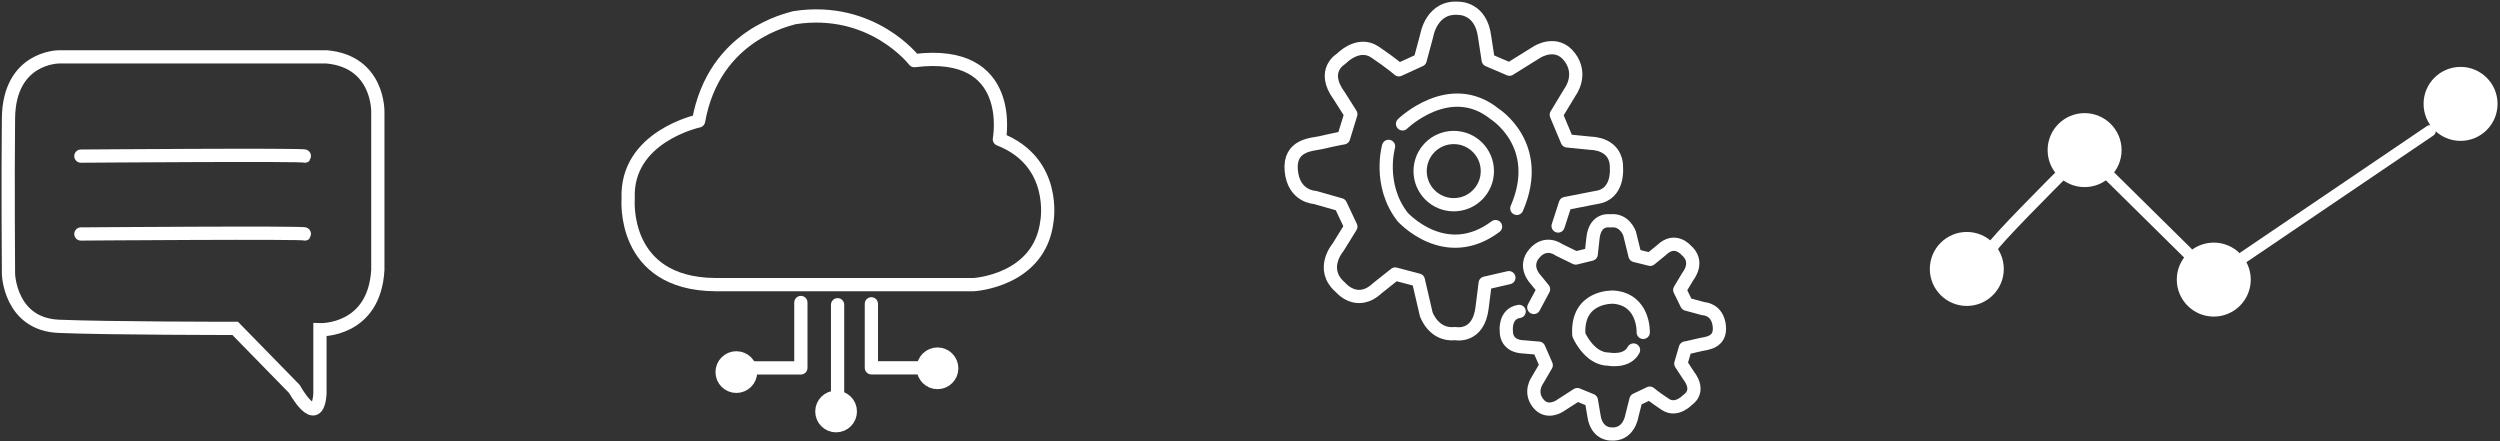
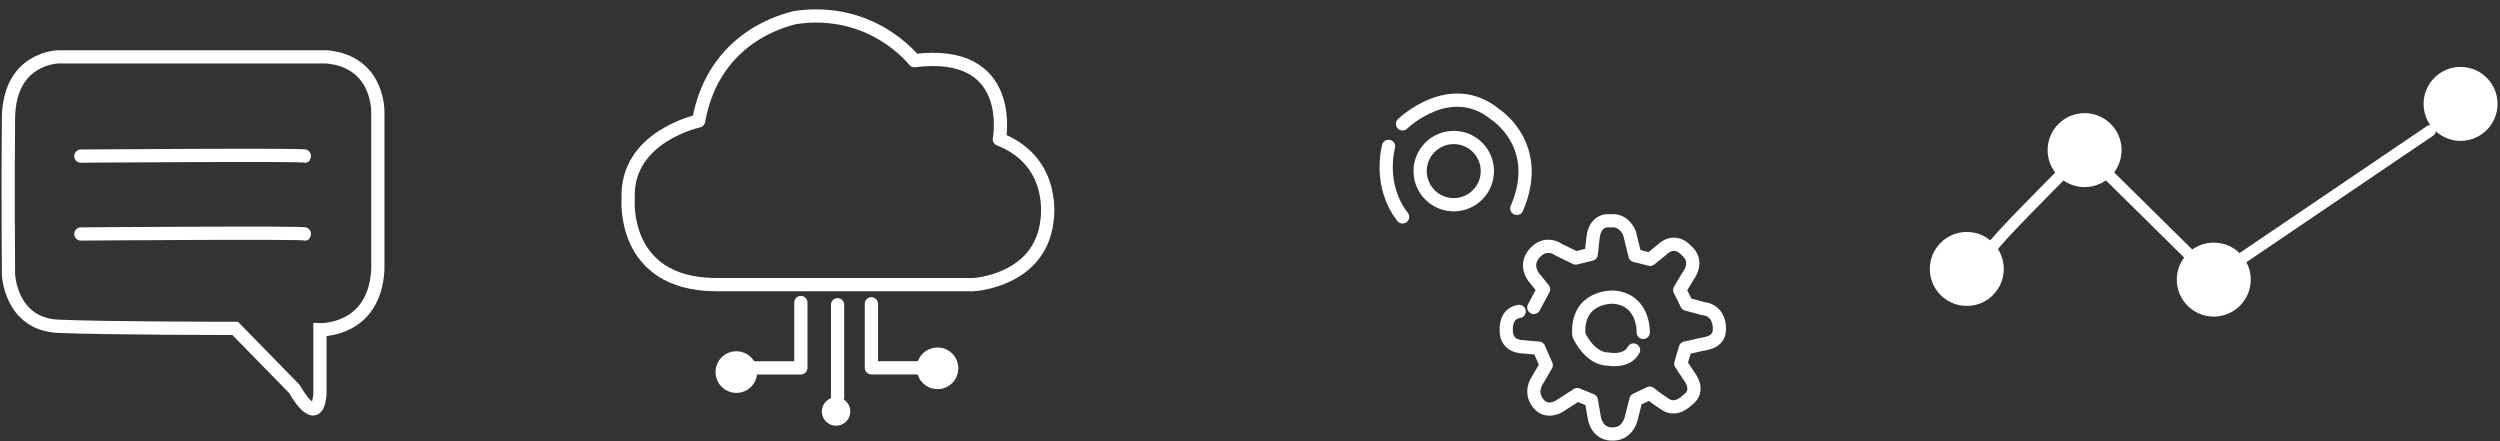
<svg xmlns="http://www.w3.org/2000/svg" width="306" height="54" viewBox="0 0 306 54" fill="none">
  <rect x="0" y="0" width="306" height="54" fill="#333333" stroke="none" />
  <path d="M28.787 40.194L36.041 47.617C36.041 47.617 38.825 52.678 39.161 48.207V40.362C39.161 40.362 45.825 40.616 46.247 33.025V13.71C46.247 13.71 46.415 7.552 40.005 6.962H7.194C7.194 6.962 1.122 6.962 1.038 14.468C0.953 21.975 1.038 33.531 1.038 33.531C1.038 33.531 1.206 39.688 7.194 39.941C13.184 40.194 28.787 40.194 28.787 40.194Z" stroke="white" stroke-width="1.62" stroke-miterlimit="10" />
  <path d="M9.898 19.109C9.898 19.109 37.521 18.898 37.31 19.109" stroke="white" stroke-width="1.62" stroke-miterlimit="10" stroke-linecap="round" stroke-linejoin="round" />
  <path d="M9.898 28.639C9.898 28.639 37.521 28.428 37.31 28.639" stroke="white" stroke-width="1.62" stroke-miterlimit="10" stroke-linecap="round" stroke-linejoin="round" />
  <path d="M85.507 14.806C85.507 14.806 76.555 16.709 76.889 24.318C76.889 24.318 75.994 34.725 87.52 34.837H119.189C119.189 34.837 127.246 34.389 128.141 27.116C128.141 27.116 129.484 19.842 122.323 17.044C122.323 17.044 124.449 5.855 111.915 7.421C111.915 7.421 106.768 0.707 97.256 2.161C96.584 2.385 87.409 4.175 85.507 14.806Z" stroke="white" stroke-width="1.62" stroke-miterlimit="10" stroke-linecap="round" stroke-linejoin="round" />
  <path d="M106.656 37.187V45.021H112.475" stroke="white" stroke-width="1.62" stroke-miterlimit="10" stroke-linecap="round" stroke-linejoin="round" />
  <path d="M102.52 37.299V48.602" stroke="white" stroke-width="1.62" stroke-miterlimit="10" stroke-linecap="round" stroke-linejoin="round" />
  <path d="M98.026 37.026V45.03H92.178" stroke="white" stroke-width="1.62" stroke-miterlimit="10" stroke-linecap="round" stroke-linejoin="round" />
  <path d="M91.873 45.544C91.873 44.58 91.092 43.799 90.128 43.799C89.165 43.799 88.384 44.58 88.384 45.544C88.384 46.507 89.165 47.288 90.128 47.288C91.092 47.288 91.873 46.507 91.873 45.544Z" fill="white" />
  <path d="M88.385 45.543C88.385 44.58 89.166 43.799 90.129 43.799C91.092 43.799 91.873 44.58 91.873 45.543C91.873 46.506 91.092 47.287 90.129 47.287C89.166 47.287 88.385 46.506 88.385 45.543Z" stroke="white" stroke-width="1.62" stroke-miterlimit="10" stroke-linecap="round" stroke-linejoin="round" />
  <path d="M104.082 50.366C104.082 49.402 103.301 48.621 102.337 48.621C101.374 48.621 100.593 49.402 100.593 50.366C100.593 51.329 101.374 52.11 102.337 52.11C103.301 52.11 104.082 51.329 104.082 50.366Z" fill="white" />
-   <path d="M100.594 50.365C100.594 49.402 101.375 48.621 102.338 48.621C103.301 48.621 104.082 49.402 104.082 50.365C104.082 51.328 103.301 52.109 102.338 52.109C101.375 52.109 100.594 51.328 100.594 50.365Z" stroke="white" stroke-width="1.62" stroke-miterlimit="10" stroke-linecap="round" stroke-linejoin="round" />
  <path d="M116.494 45.081C116.494 44.117 115.714 43.337 114.75 43.337C113.786 43.337 113.006 44.117 113.006 45.081C113.006 46.045 113.786 46.825 114.75 46.825C115.714 46.825 116.494 46.045 116.494 45.081Z" fill="white" />
  <path d="M113.006 45.081C113.006 44.118 113.787 43.337 114.75 43.337C115.713 43.337 116.494 44.118 116.494 45.081C116.494 46.044 115.713 46.825 114.75 46.825C113.787 46.825 113.006 46.044 113.006 45.081Z" stroke="white" stroke-width="1.62" stroke-miterlimit="10" stroke-linecap="round" stroke-linejoin="round" />
  <path d="M244.564 32.918C244.564 30.804 242.851 29.091 240.737 29.091C238.624 29.091 236.91 30.804 236.91 32.918C236.91 35.032 238.624 36.746 240.737 36.746C242.851 36.746 244.564 35.032 244.564 32.918Z" fill="white" />
  <path d="M236.91 32.918C236.91 30.805 238.624 29.091 240.737 29.091C242.851 29.091 244.564 30.805 244.564 32.918C244.564 35.032 242.851 36.746 240.737 36.746C238.624 36.746 236.91 35.032 236.91 32.918Z" stroke="white" stroke-width="1.4" stroke-miterlimit="10" stroke-linecap="round" stroke-linejoin="round" />
  <path d="M258.982 18.373C258.982 16.259 257.27 14.546 255.155 14.546C253.042 14.546 251.329 16.259 251.329 18.373C251.329 20.487 253.042 22.2 255.155 22.2C257.27 22.2 258.982 20.487 258.982 18.373Z" fill="white" />
  <path d="M251.328 18.373C251.328 16.26 253.042 14.546 255.155 14.546C257.269 14.546 258.982 16.26 258.982 18.373C258.982 20.487 257.269 22.201 255.155 22.201C253.042 22.201 251.328 20.487 251.328 18.373Z" stroke="white" stroke-width="1.4" stroke-miterlimit="10" stroke-linecap="round" stroke-linejoin="round" />
  <path d="M243.867 30.307C243.743 29.932 252.072 21.604 252.072 21.604" stroke="white" stroke-width="1.4" stroke-miterlimit="10" stroke-linecap="round" stroke-linejoin="round" />
  <path d="M258.033 21.356L267.73 30.928" stroke="white" stroke-width="1.4" stroke-miterlimit="10" stroke-linecap="round" stroke-linejoin="round" />
  <path d="M274.697 31.426L297.448 16.011" stroke="white" stroke-width="1.4" stroke-miterlimit="10" stroke-linecap="round" stroke-linejoin="round" />
  <path d="M305 12.715C305 10.602 303.286 8.888 301.173 8.888C299.059 8.888 297.346 10.602 297.346 12.715C297.346 14.829 299.059 16.543 301.173 16.543C303.286 16.543 305 14.829 305 12.715Z" fill="white" />
  <path d="M297.346 12.715C297.346 10.602 299.059 8.888 301.173 8.888C303.287 8.888 305 10.602 305 12.715C305 14.829 303.287 16.543 301.173 16.543C299.059 16.543 297.346 14.829 297.346 12.715Z" stroke="white" stroke-width="1.4" stroke-miterlimit="10" stroke-linecap="round" stroke-linejoin="round" />
  <path d="M274.793 34.223C274.793 32.109 273.08 30.395 270.966 30.395C268.852 30.395 267.139 32.109 267.139 34.223C267.139 36.336 268.852 38.05 270.966 38.05C273.08 38.05 274.793 36.336 274.793 34.223Z" fill="white" />
  <path d="M267.139 34.223C267.139 32.109 268.852 30.395 270.966 30.395C273.079 30.395 274.793 32.109 274.793 34.223C274.793 36.336 273.079 38.05 270.966 38.05C268.852 38.05 267.139 36.336 267.139 34.223Z" stroke="white" stroke-width="1.4" stroke-miterlimit="10" stroke-linecap="round" stroke-linejoin="round" />
-   <path d="M190.713 27.662L191.605 24.91L195.401 24.166C198.153 23.794 197.855 20.594 197.855 20.594C197.93 17.544 194.805 17.544 194.805 17.544L191.829 17.247L190.489 14.047L192.201 11.22C192.201 11.22 193.764 9.137 192.126 6.979C190.489 4.822 188.109 6.384 188.109 6.384L184.761 8.467L182.156 7.351L181.71 4.449C181.264 1.027 178.659 1.027 178.659 1.027C175.237 0.655 174.642 4.301 174.642 4.301L173.824 7.351L171.22 8.541C171.22 8.541 170.402 7.798 168.318 6.384C166.235 4.97 164.151 7.202 164.151 7.202C164.151 7.202 161.622 8.616 163.928 11.741L165.342 13.972L164.449 16.874C164.449 16.874 163.802 16.966 161.622 17.47C160.655 17.692 157.753 17.692 158.051 20.892C158.348 24.091 160.953 24.166 160.953 24.166L164.077 25.058L165.342 27.738L163.78 30.267C163.78 30.267 161.473 32.945 164.077 35.177C164.077 35.177 166.086 37.632 168.616 35.252L170.773 33.54L173.601 34.285L174.568 38.451C174.568 38.451 175.461 41.129 178.138 40.832C178.138 40.832 180.966 41.427 181.413 37.632L181.785 34.656L184.686 33.987" stroke="white" stroke-width="1.62" stroke-miterlimit="10" stroke-linecap="round" stroke-linejoin="round" />
  <path d="M171.672 15.163C171.672 15.163 177.476 9.508 182.981 13.972C182.981 13.972 189.008 17.768 185.66 25.505" stroke="white" stroke-width="1.62" stroke-miterlimit="10" stroke-linecap="round" stroke-linejoin="round" />
-   <path d="M169.961 17.916C169.961 17.916 168.621 22.604 171.672 26.547C171.672 26.547 176.881 32.35 183.055 27.738" stroke="white" stroke-width="1.62" stroke-miterlimit="10" stroke-linecap="round" stroke-linejoin="round" />
+   <path d="M169.961 17.916C169.961 17.916 168.621 22.604 171.672 26.547" stroke="white" stroke-width="1.62" stroke-miterlimit="10" stroke-linecap="round" stroke-linejoin="round" />
  <path d="M173.823 20.943C173.823 18.67 175.665 16.828 177.938 16.828C180.21 16.828 182.053 18.67 182.053 20.943C182.053 23.216 180.21 25.059 177.938 25.059C175.665 25.059 173.823 23.216 173.823 20.943Z" stroke="white" stroke-width="1.62" stroke-miterlimit="10" stroke-linecap="round" stroke-linejoin="round" />
  <path d="M185.945 38.118C184.145 38.388 184.37 40.481 184.37 40.481C184.352 42.48 186.398 42.45 186.398 42.45L188.35 42.616L189.258 44.699L188.165 46.568C188.165 46.568 187.161 47.947 188.255 49.345C189.347 50.743 190.892 49.697 190.892 49.697L193.065 48.3L194.782 49.005L195.103 50.903C195.428 53.14 197.133 53.115 197.133 53.115C199.379 53.326 199.734 50.932 199.734 50.932L200.241 48.925L201.935 48.121C201.935 48.121 202.478 48.6 203.857 49.507C205.235 50.412 206.578 48.931 206.578 48.931C206.578 48.931 208.222 47.979 206.681 45.955L205.733 44.506L206.291 42.597C206.291 42.597 206.713 42.531 208.137 42.18C208.768 42.025 210.669 41.996 210.444 39.903C210.218 37.811 208.511 37.787 208.511 37.787L206.456 37.232L205.602 35.489L206.601 33.817C206.601 33.817 208.086 32.04 206.359 30.603C206.359 30.603 205.018 29.015 203.384 30.598L201.987 31.74L200.128 31.279L199.455 28.56C199.455 28.56 198.844 26.813 197.092 27.034C197.092 27.034 195.235 26.671 194.979 29.162L194.764 31.115L192.869 31.582L190.789 30.564C190.789 30.564 189.226 29.375 187.812 31.011C186.398 32.647 187.961 34.21 187.961 34.21L188.928 35.401L187.738 37.632" stroke="white" stroke-width="1.62" stroke-miterlimit="10" stroke-linecap="round" stroke-linejoin="round" />
  <path d="M201.133 40.683C201.133 40.683 201.283 36.666 197.488 36.368C197.488 36.368 192.949 36.144 193.247 40.981C193.247 40.981 194.512 43.958 196.892 43.958C196.892 43.958 199.125 44.404 199.943 42.842" stroke="white" stroke-width="1.62" stroke-miterlimit="10" stroke-linecap="round" stroke-linejoin="round" />
</svg>